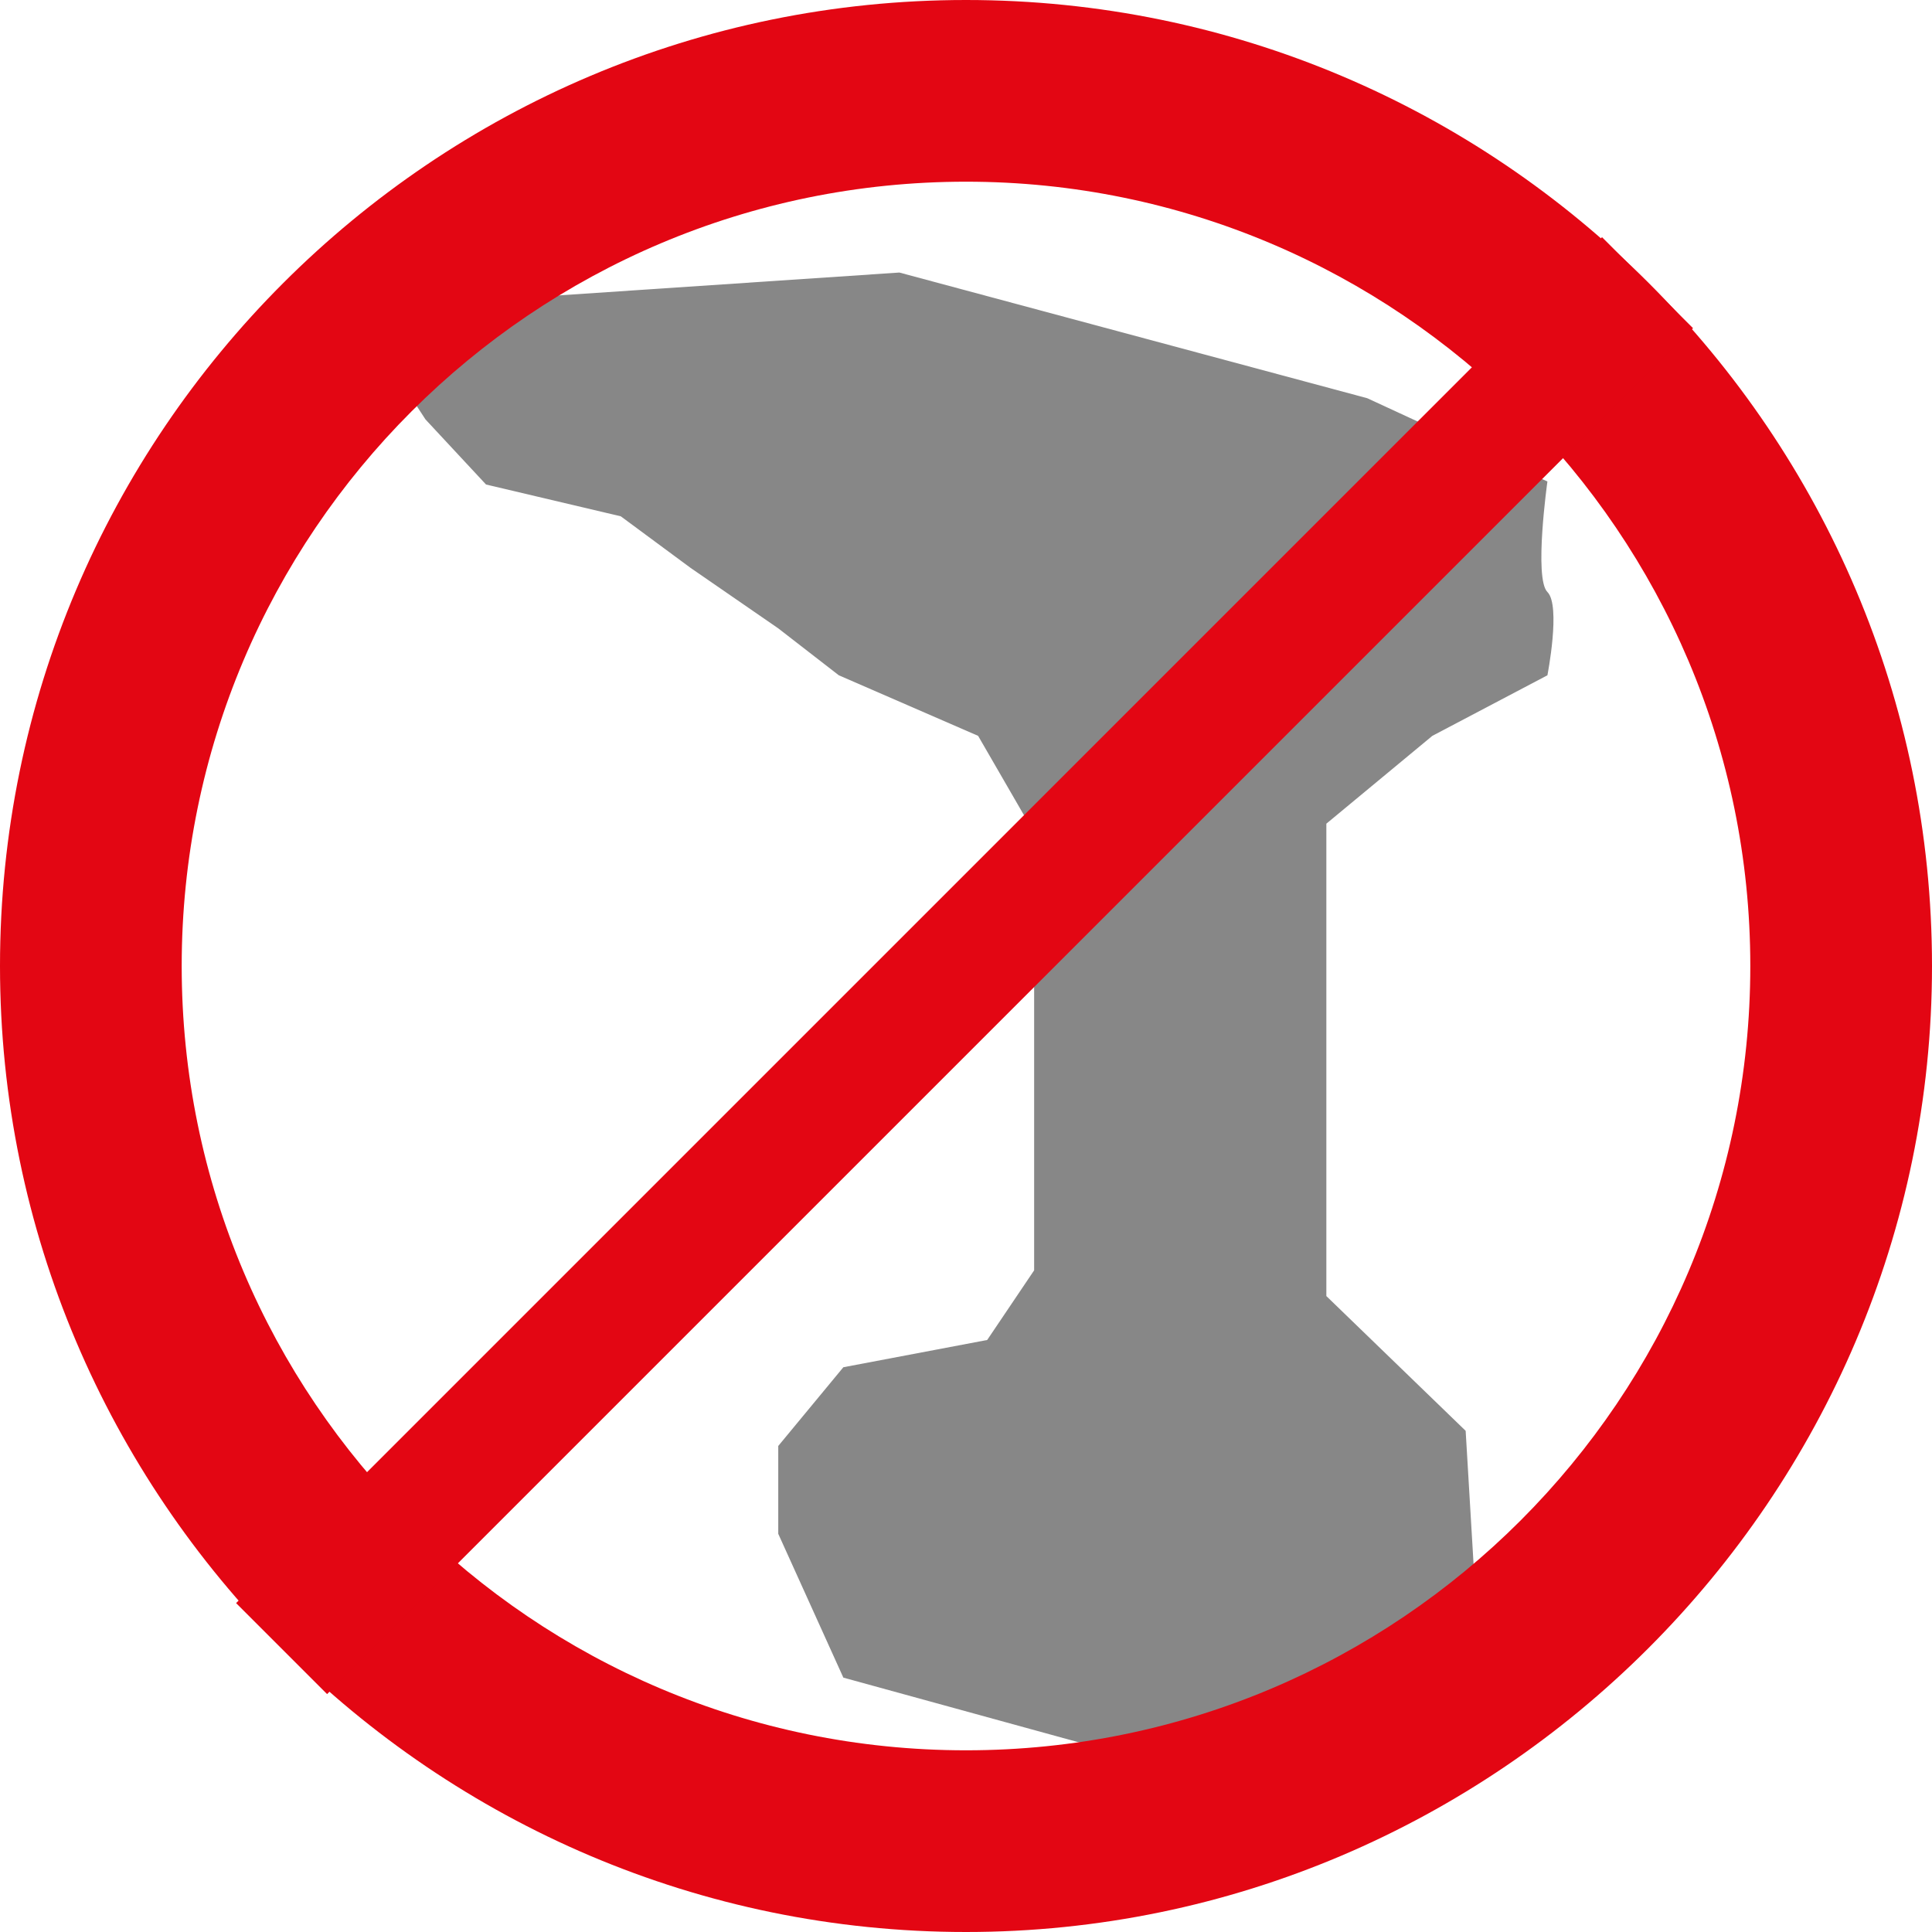
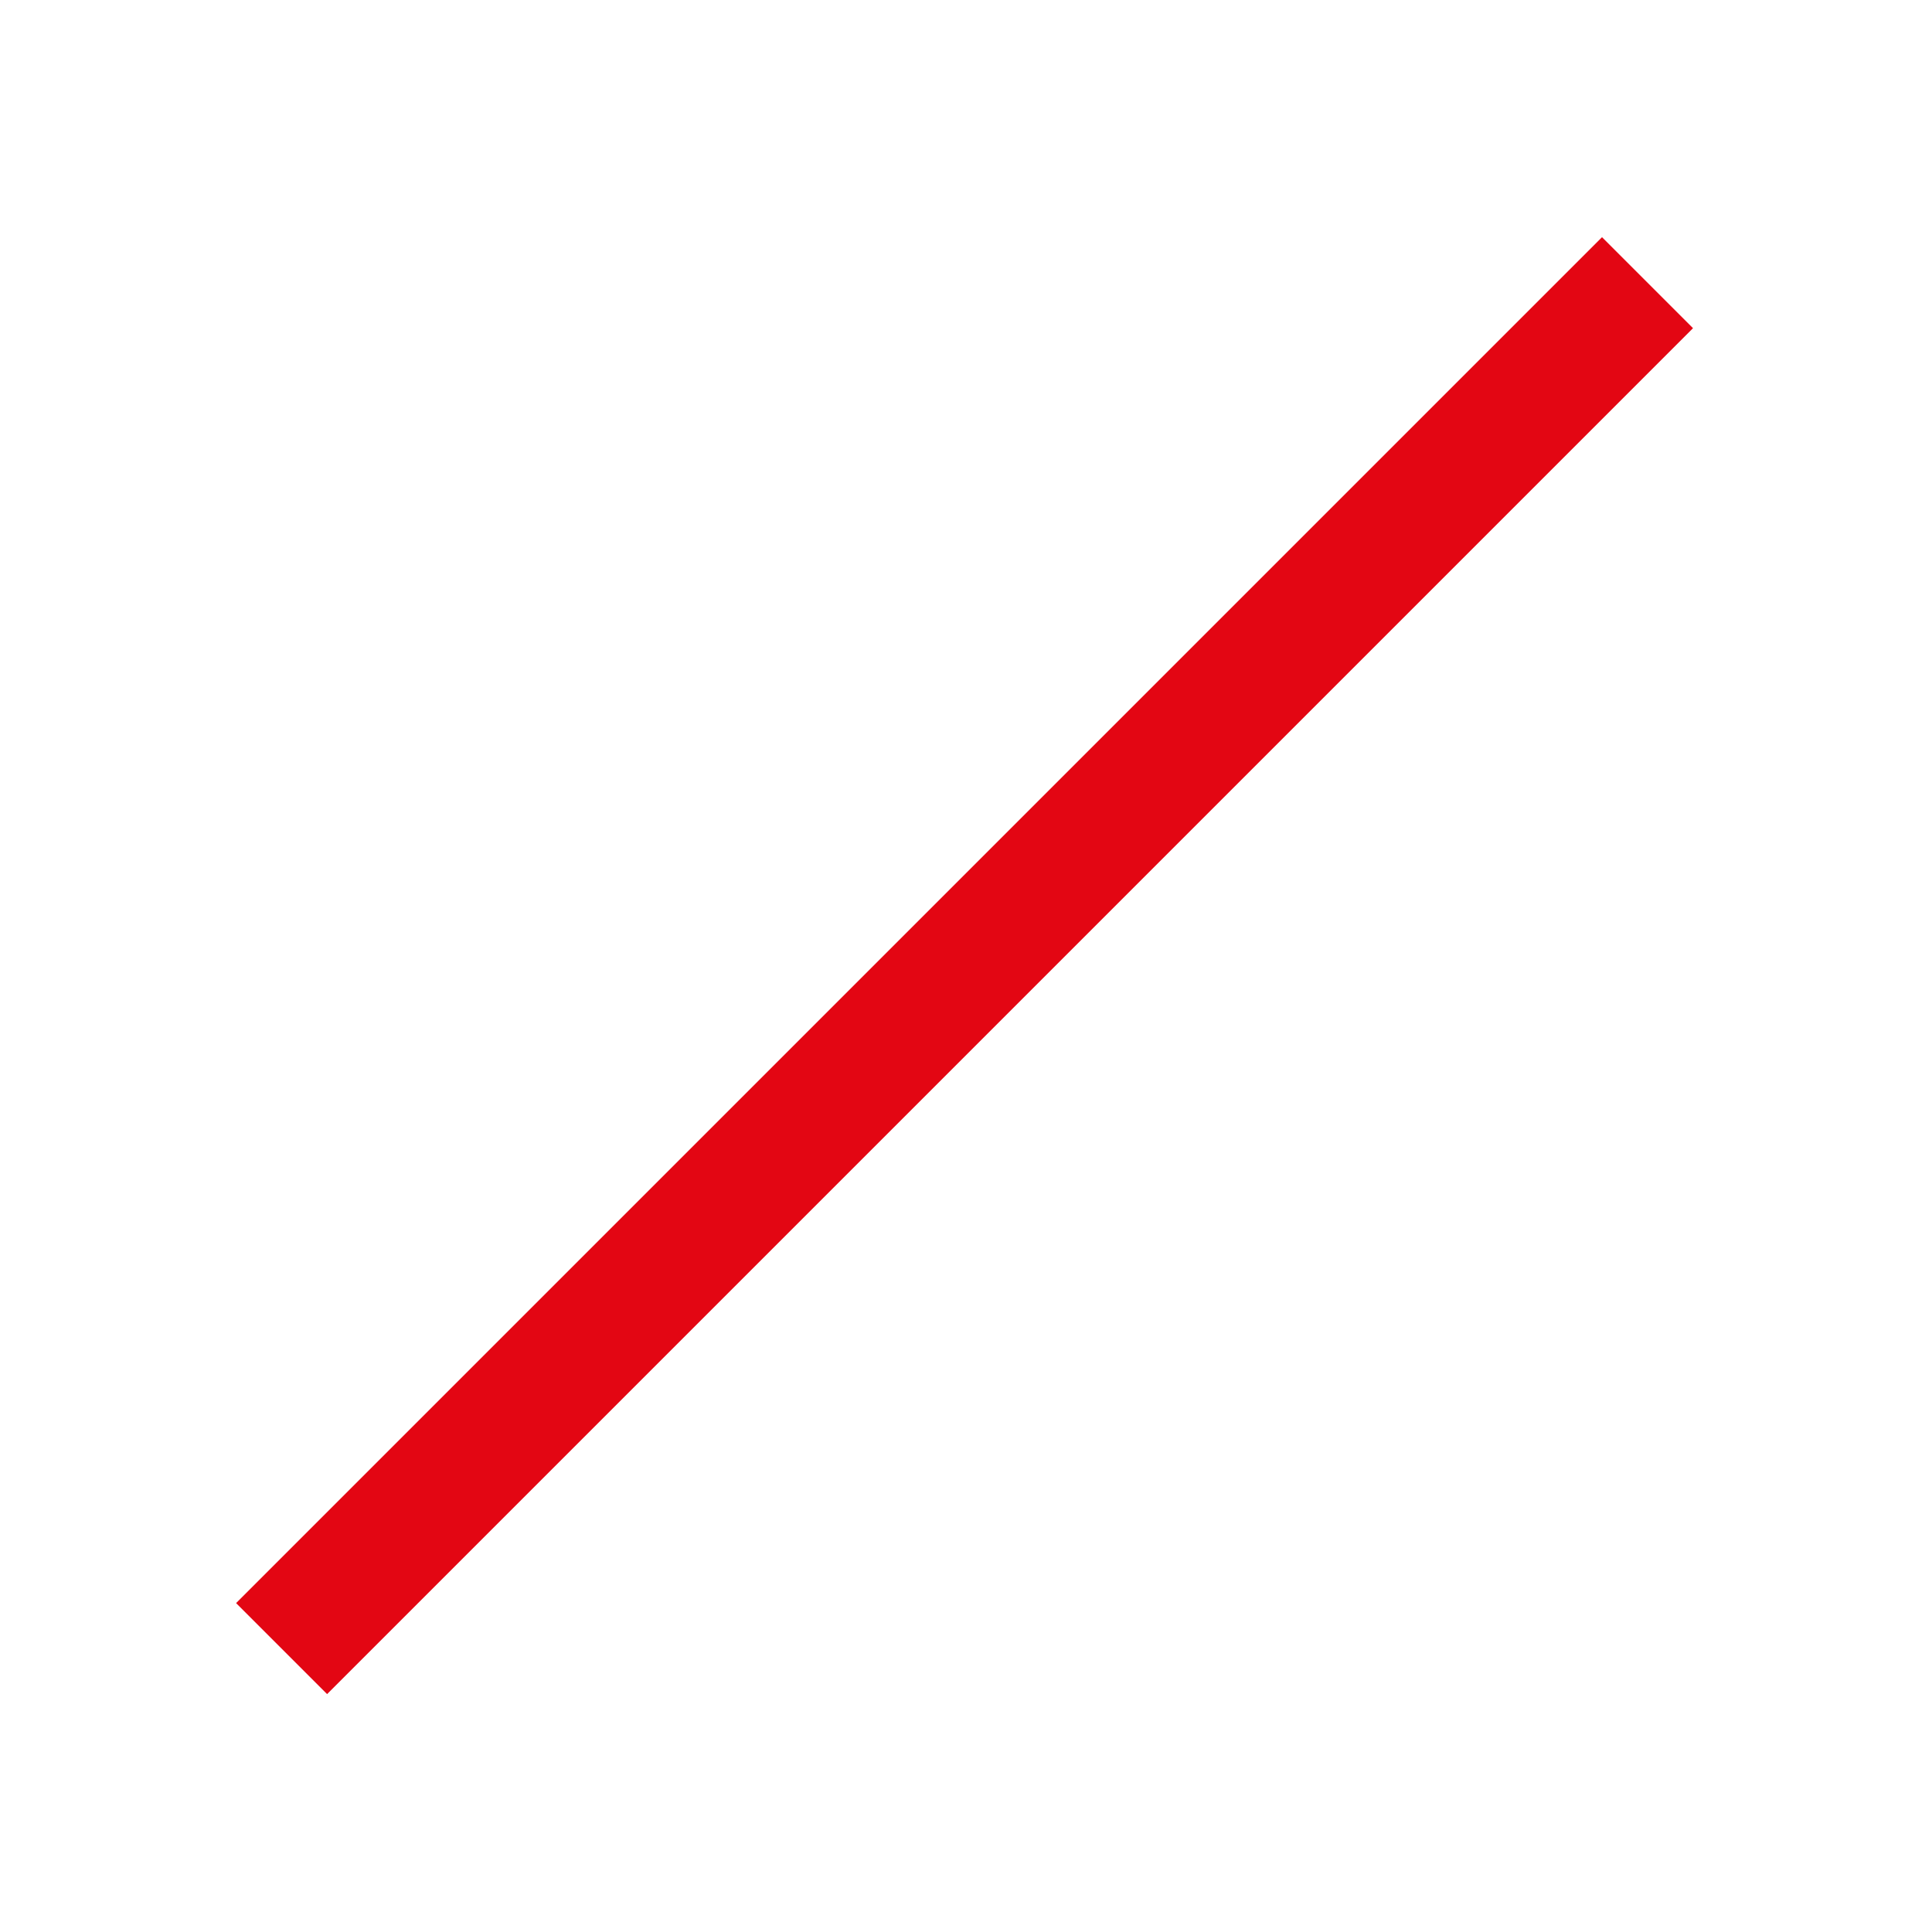
<svg xmlns="http://www.w3.org/2000/svg" version="1.1" id="Layer_1" x="0px" y="0px" width="127.6px" height="127.6px" viewBox="0 0 127.6 127.6" style="enable-background:new 0 0 127.6 127.6;" xml:space="preserve">
  <style type="text/css"> .st0{fill:#878787;} .st1{fill:#E30613;} </style>
  <g>
-     <path class="st0" d="M55.7,110.8l-4.3-9.5v-5.8l4.3-5.2l9.5-1.8l3.1-4.6V55l-3.7-6.4l-9.2-4l-4-3.1l-5.8-4l-4.6-3.4l-8.9-2.1 l-4-4.3l-2.8-4.3l-0.6-1.8l0.6-1.5h2.8L59.4,18l30.9,8.3l11.9,5.5c0,0-0.9,6.4,0,7.3c0.9,0.9,0,5.5,0,5.5l-7.6,4l-7,5.8v31.2 l9.2,8.9l0.6,10.1L81.9,118L55.7,110.8z" />
-     <path class="st1" d="M63.8,127.6C28.6,127.6,0,98.9,0,63.8C0,28.6,28.6,0,63.8,0c35.2,0,63.8,28.6,63.8,63.8 C127.6,98.9,98.9,127.6,63.8,127.6z M63.8,12C35.2,12,12,35.2,12,63.8c0,28.6,23.2,51.8,51.8,51.8c28.6,0,51.8-23.2,51.8-51.8 C115.6,35.2,92.3,12,63.8,12z" />
    <rect x="-0.1" y="59.5" transform="matrix(0.707 -0.707 0.707 0.707 -26.403 63.741)" class="st1" width="127.6" height="8.5" />
  </g>
</svg>